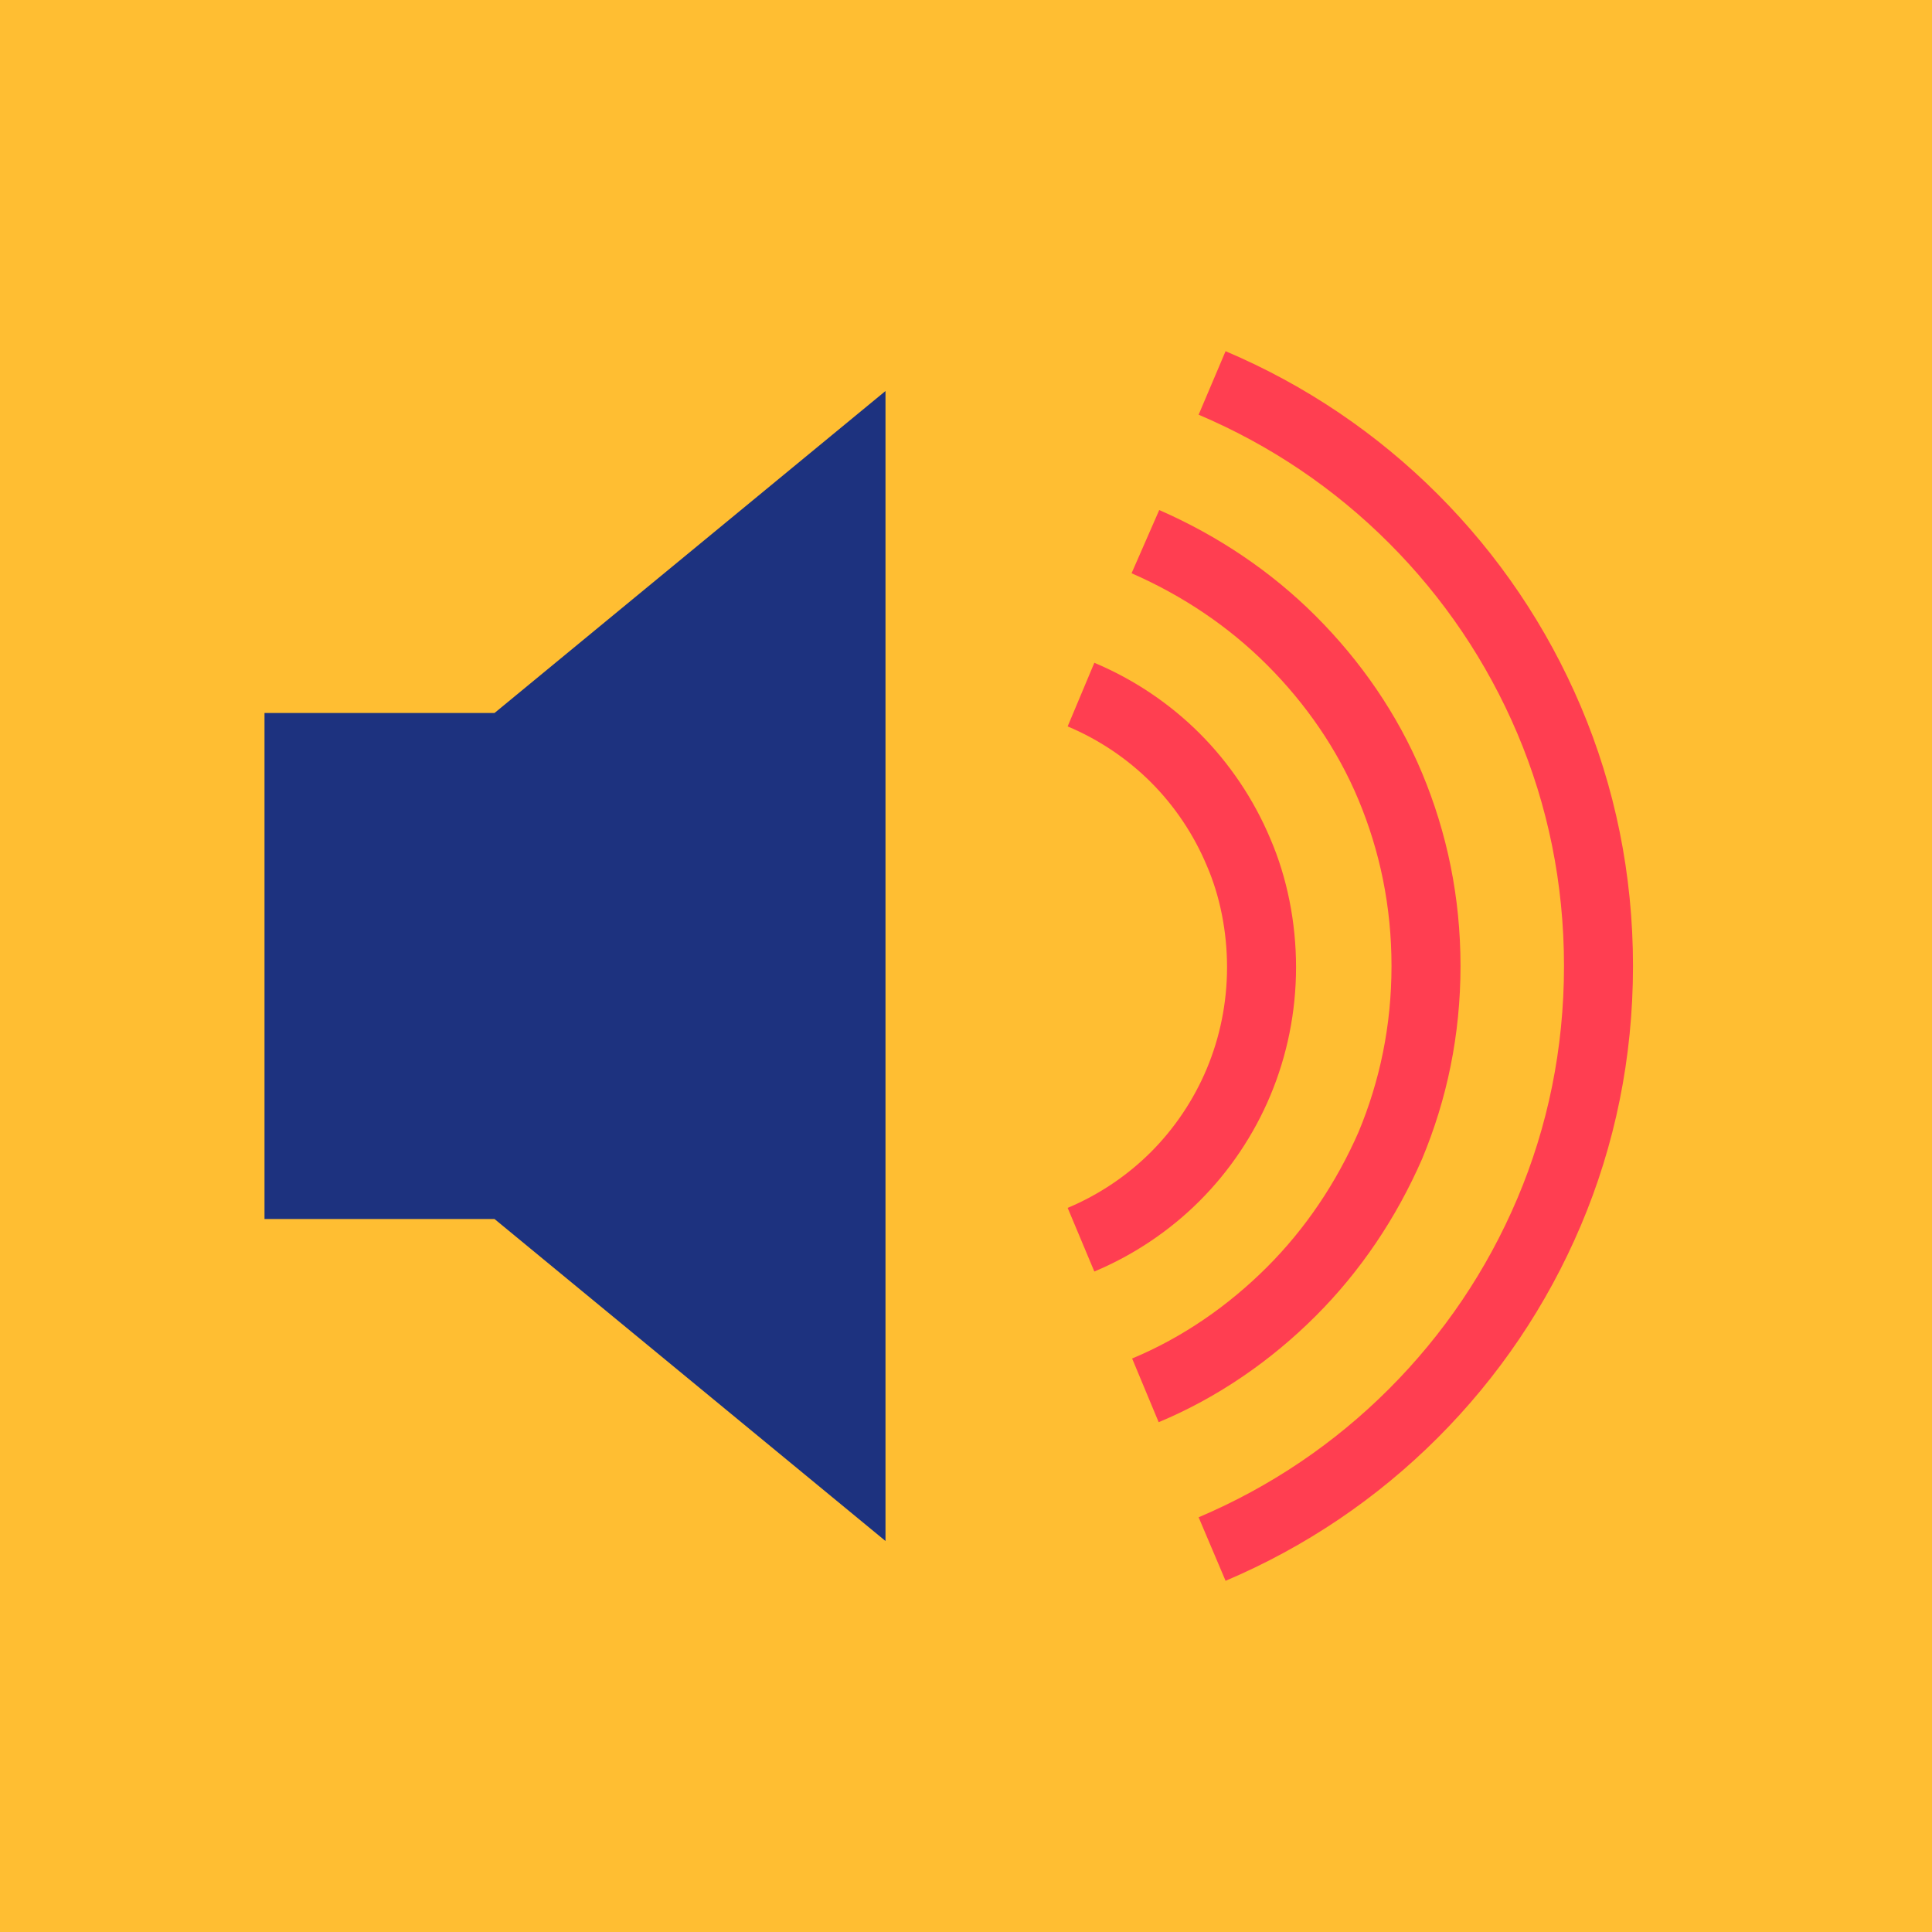
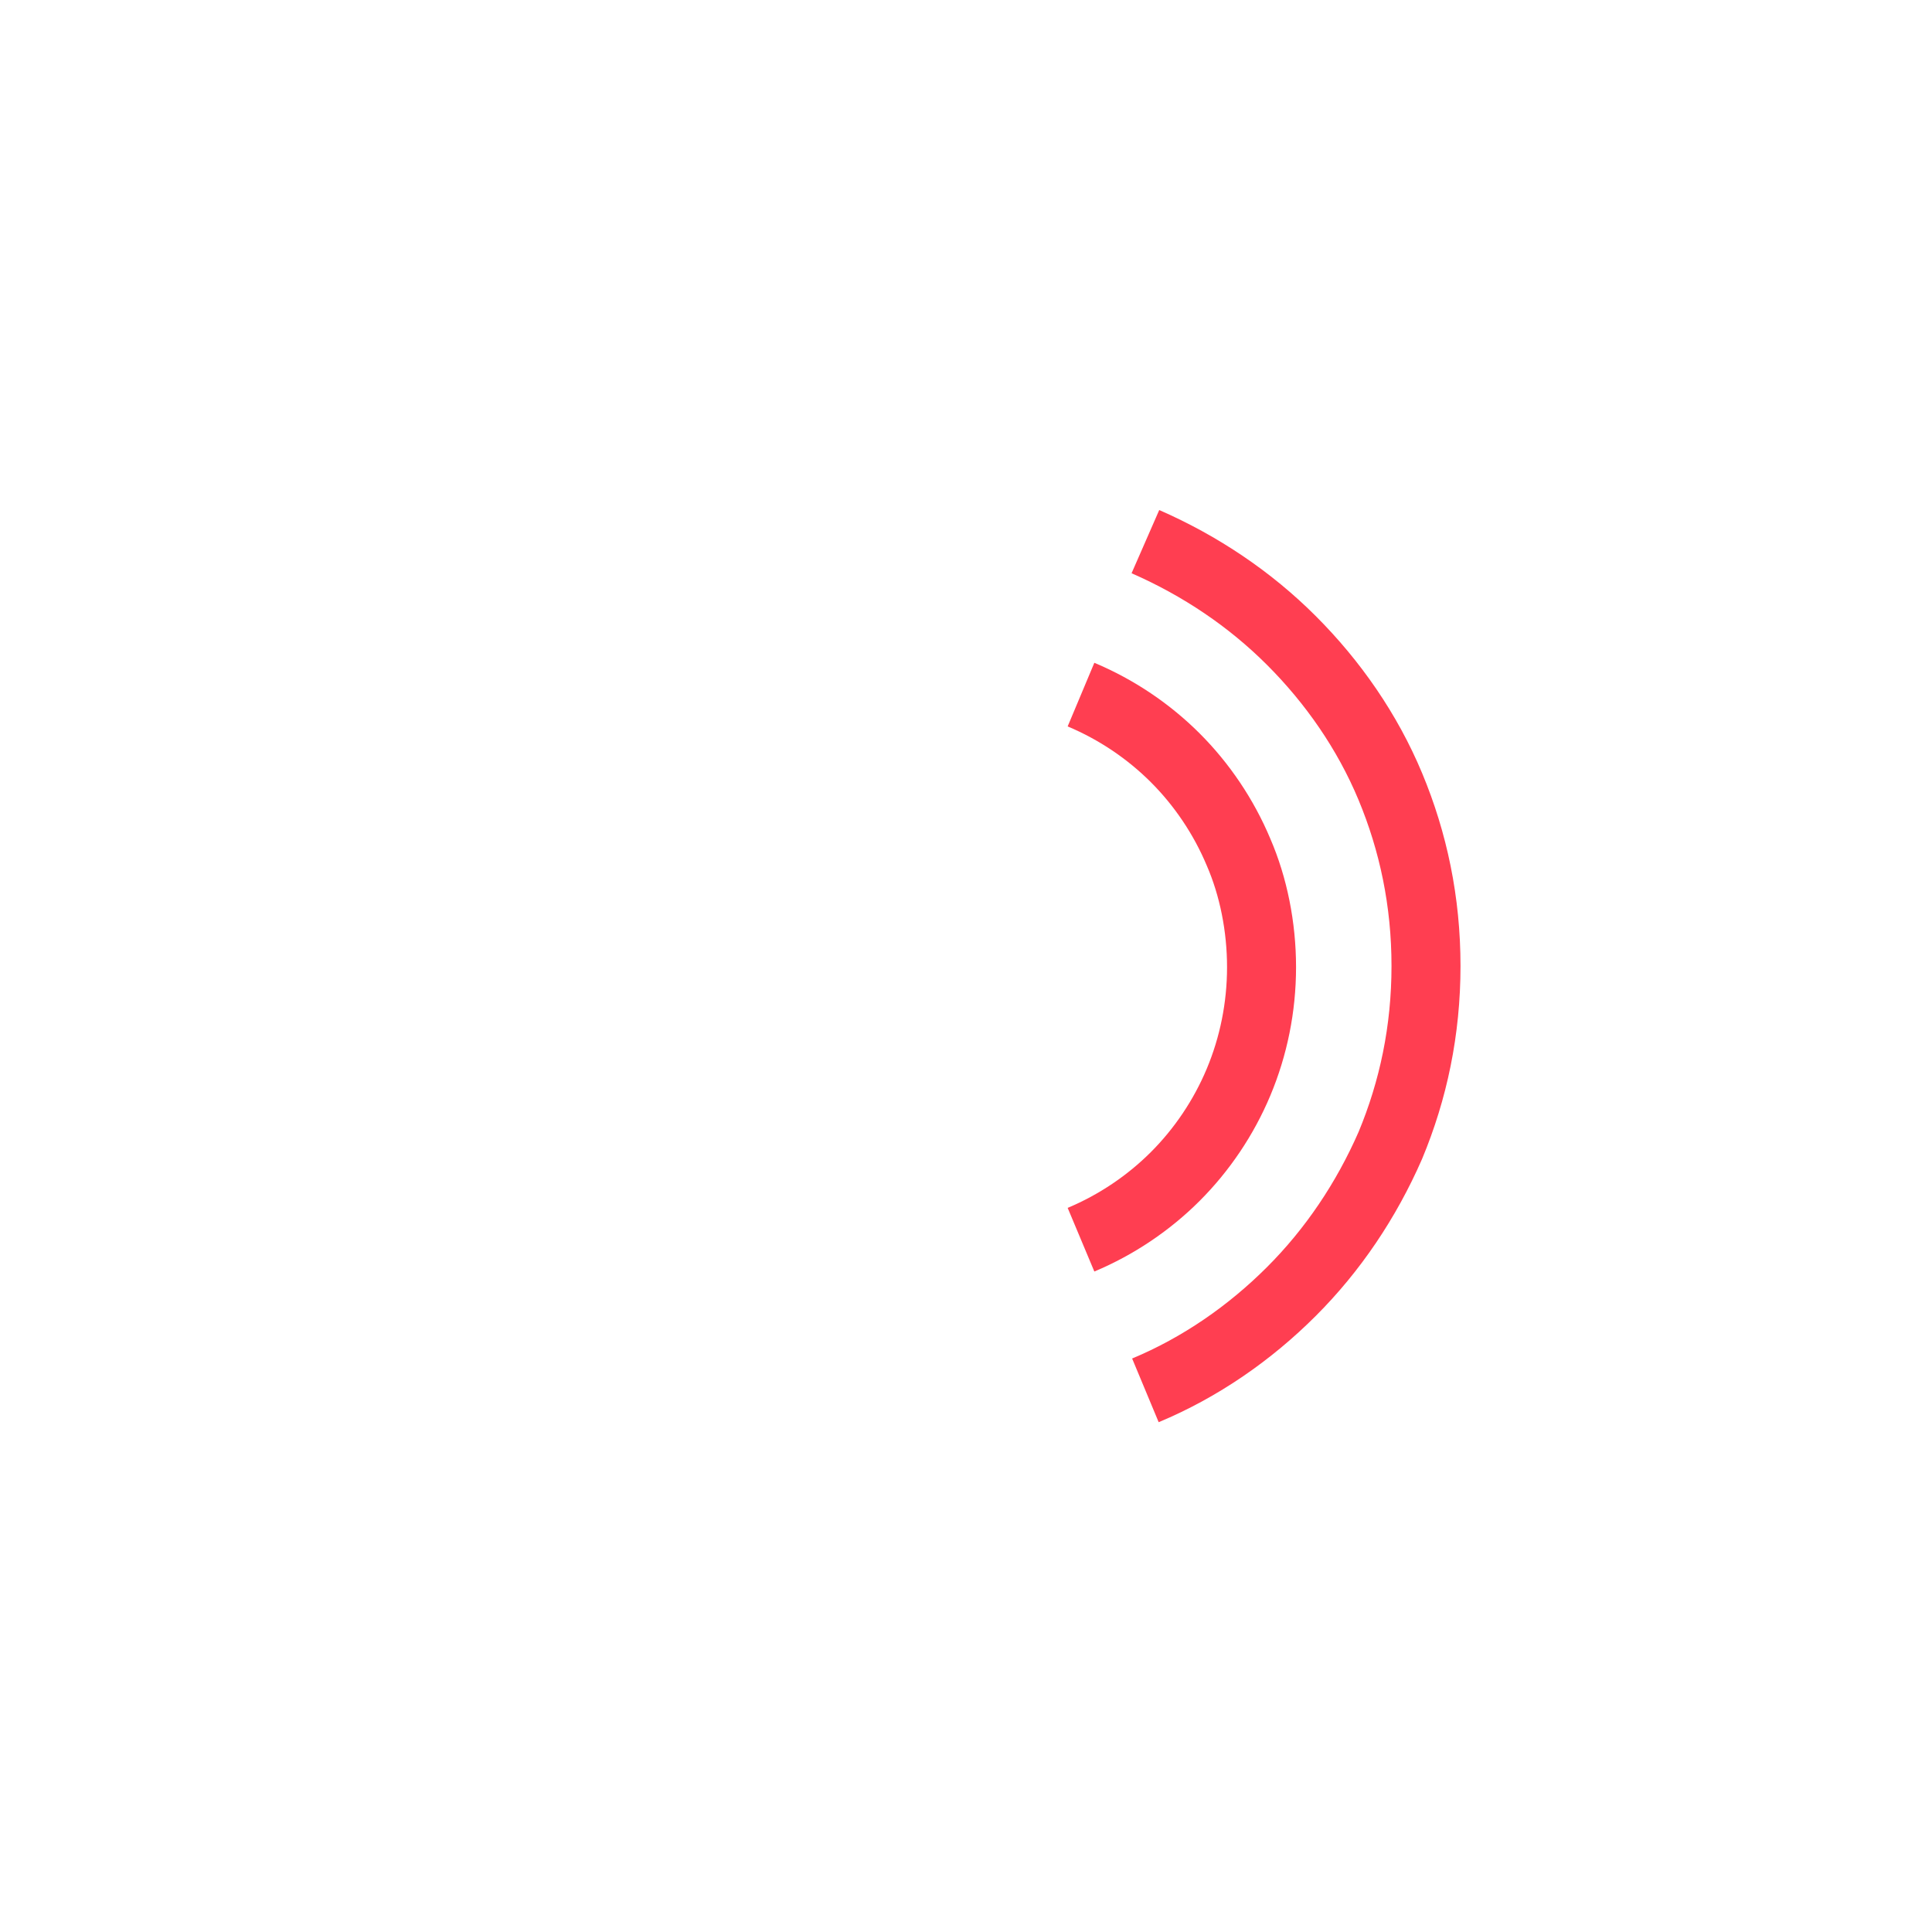
<svg xmlns="http://www.w3.org/2000/svg" version="1.1" x="0px" y="0px" viewBox="0 0 168 168" style="enable-background:new 0 0 168 168;" xml:space="preserve" width="24" height="24">
  <g id="archive">
</g>
  <g id="fond_1_">
</g>
  <g id="contenu">
    <g>
-       <rect style="fill:#FFBE32;" width="168" height="168" />
      <g>
-         <polygon style="fill:#1D327F;" points="43,62 23,62 23,62 23,106 23,106 43,106 77,134 77,34    " />
-       </g>
+         </g>
      <path style="fill:none;stroke:#FF3E51;stroke-width:6;stroke-miterlimit:10;" d="M94,107.8c3.1-1.3,5.9-3.2,8.2-5.5    c2.3-2.3,4.2-5.1,5.5-8.2c1.3-3.1,2-6.5,2-10s-0.7-7-2-10c-1.3-3.1-3.2-5.9-5.5-8.2c-2.3-2.3-5.1-4.2-8.2-5.5" />
      <path style="fill:none;stroke:#FF3E51;stroke-width:6;stroke-miterlimit:10;" d="M99.6,120.9c4.8-2,9.1-5,12.7-8.6    c3.6-3.6,6.5-7.9,8.6-12.7c2-4.8,3.1-10,3.1-15.6s-1.1-10.8-3.1-15.6c-2-4.8-5-9.1-8.6-12.7c-3.6-3.6-7.9-6.5-12.7-8.6" />
-       <path style="fill:none;stroke:#FF3E51;stroke-width:6;stroke-miterlimit:10;" d="M105.4,134.7c6.6-2.8,12.5-6.8,17.5-11.8    c5-5,9-10.9,11.8-17.5c2.8-6.6,4.3-13.8,4.3-21.4c0-7.6-1.5-14.8-4.3-21.4s-6.8-12.5-11.8-17.5c-5-5-10.9-9-17.5-11.8" />
    </g>
  </g>
  <g id="Calque_3">
</g>
  <g id="Calque_5">
</g>
</svg>